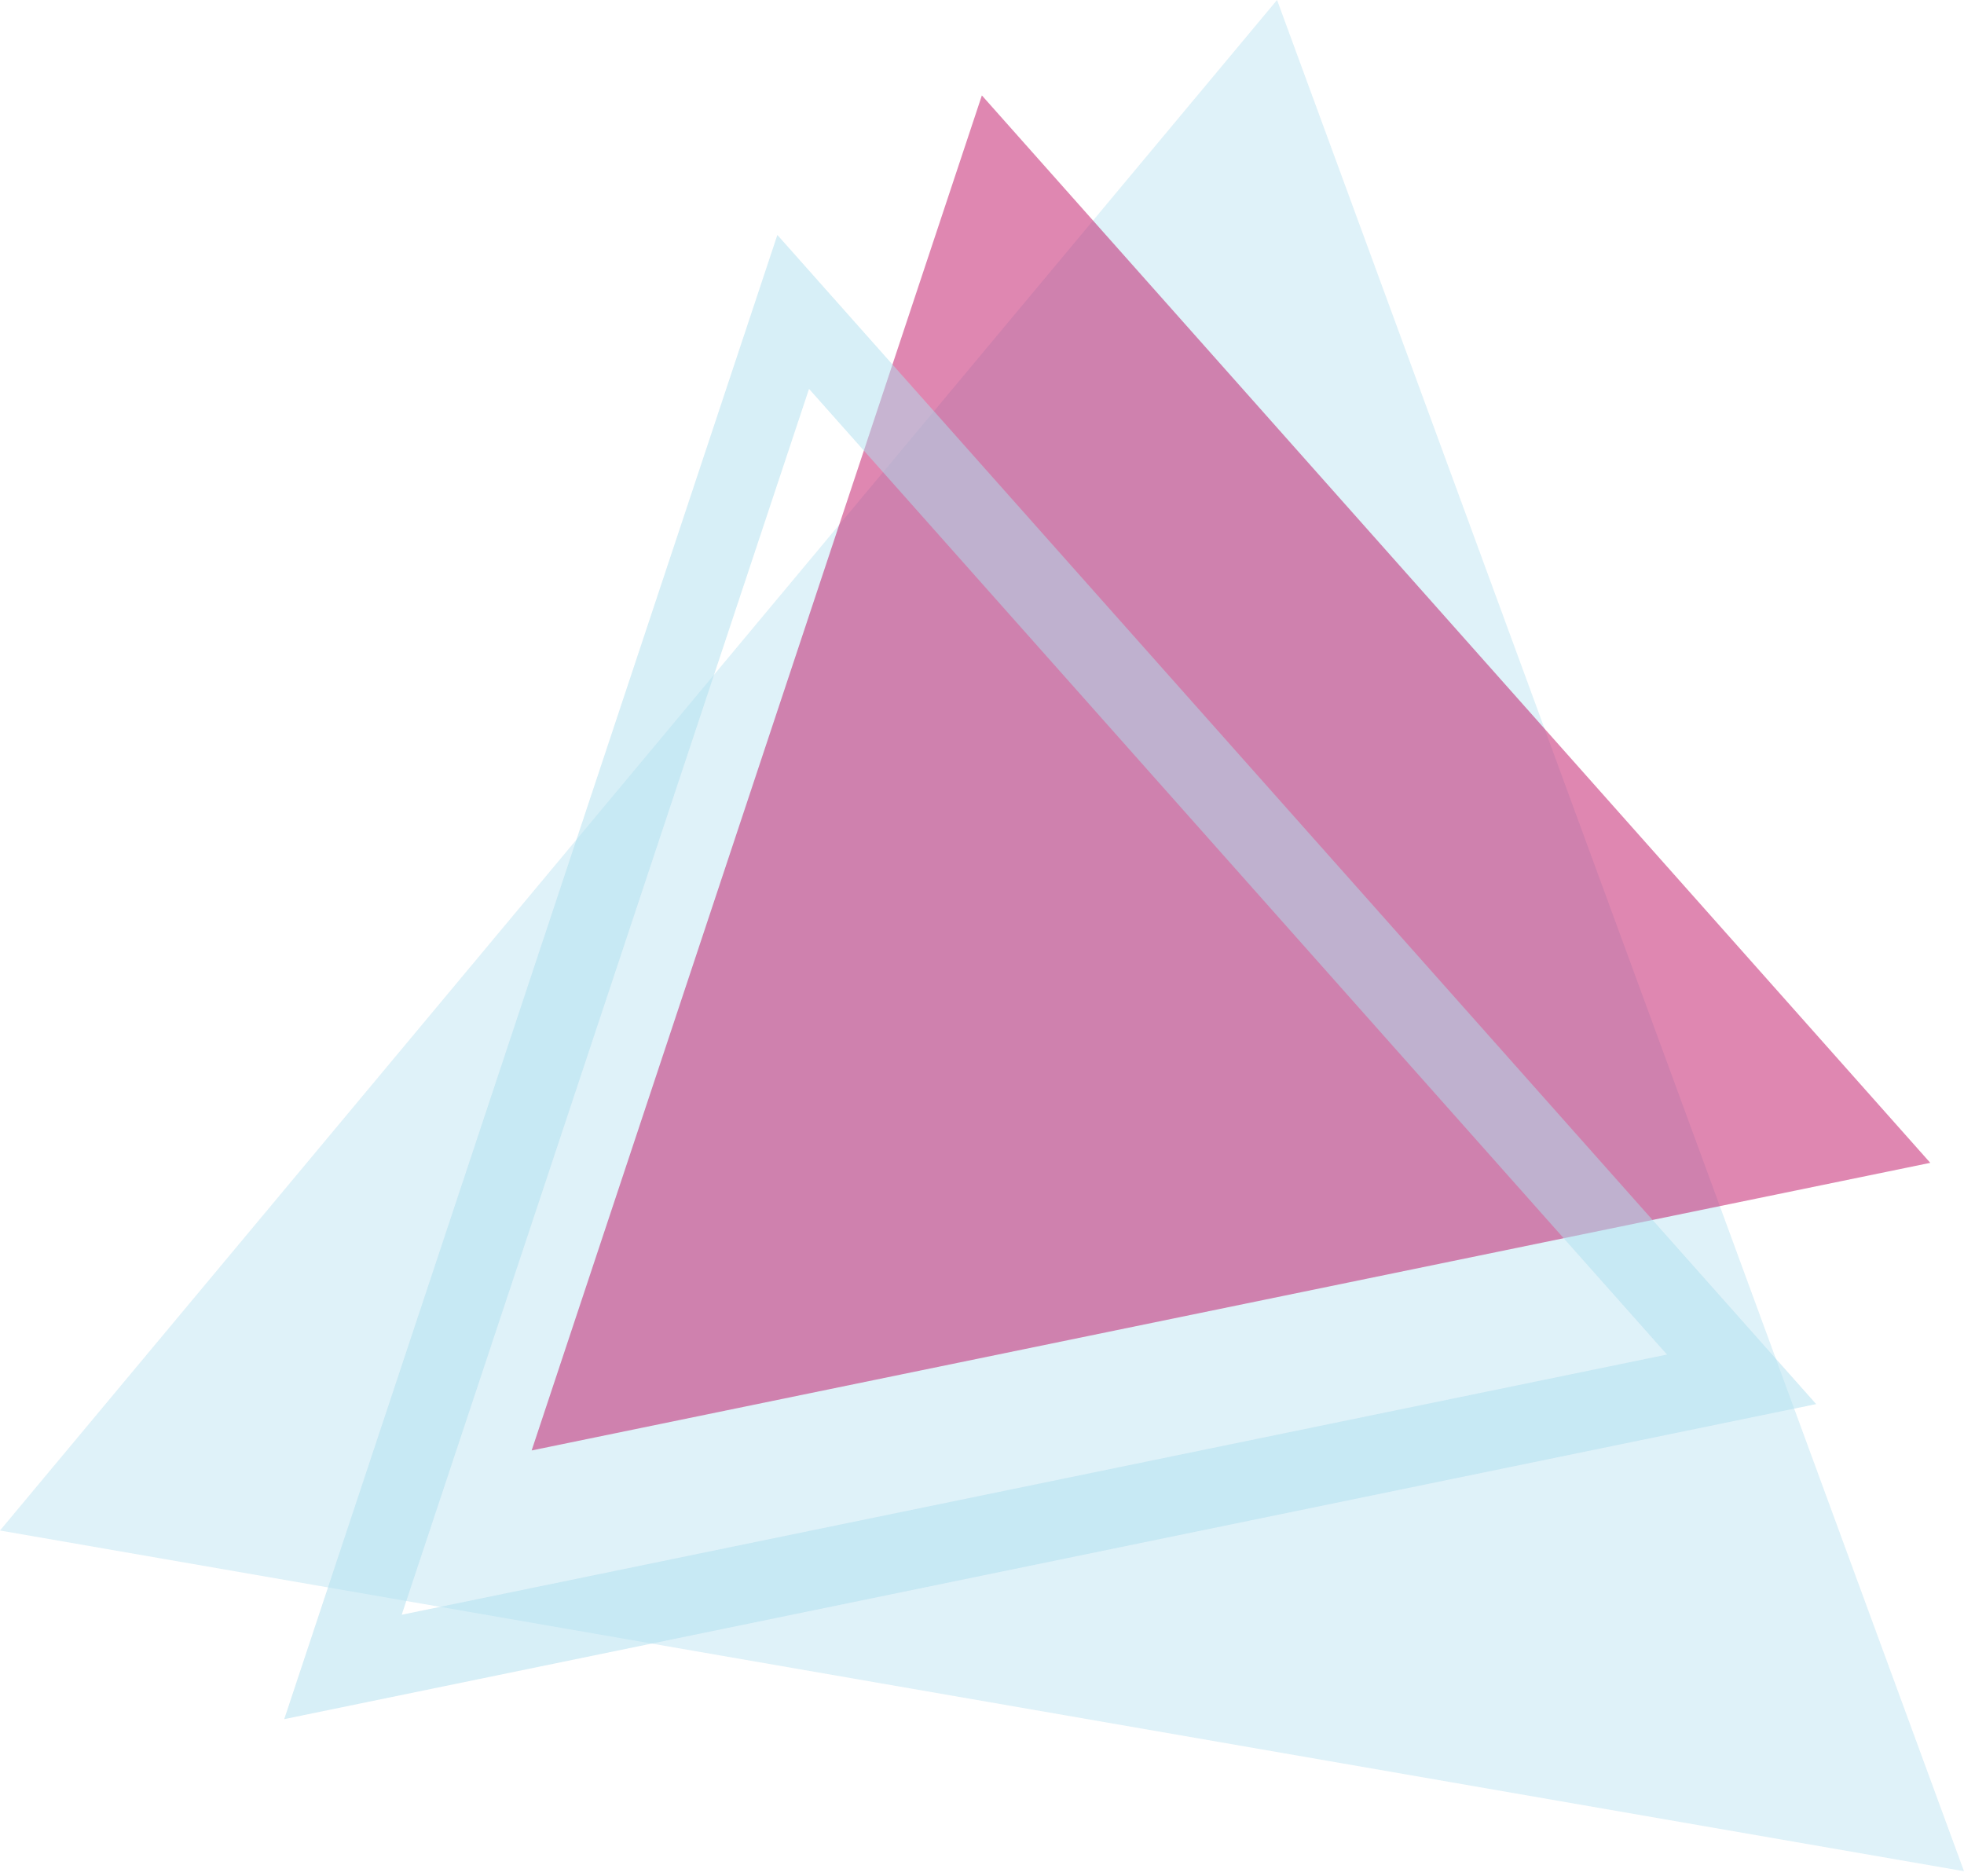
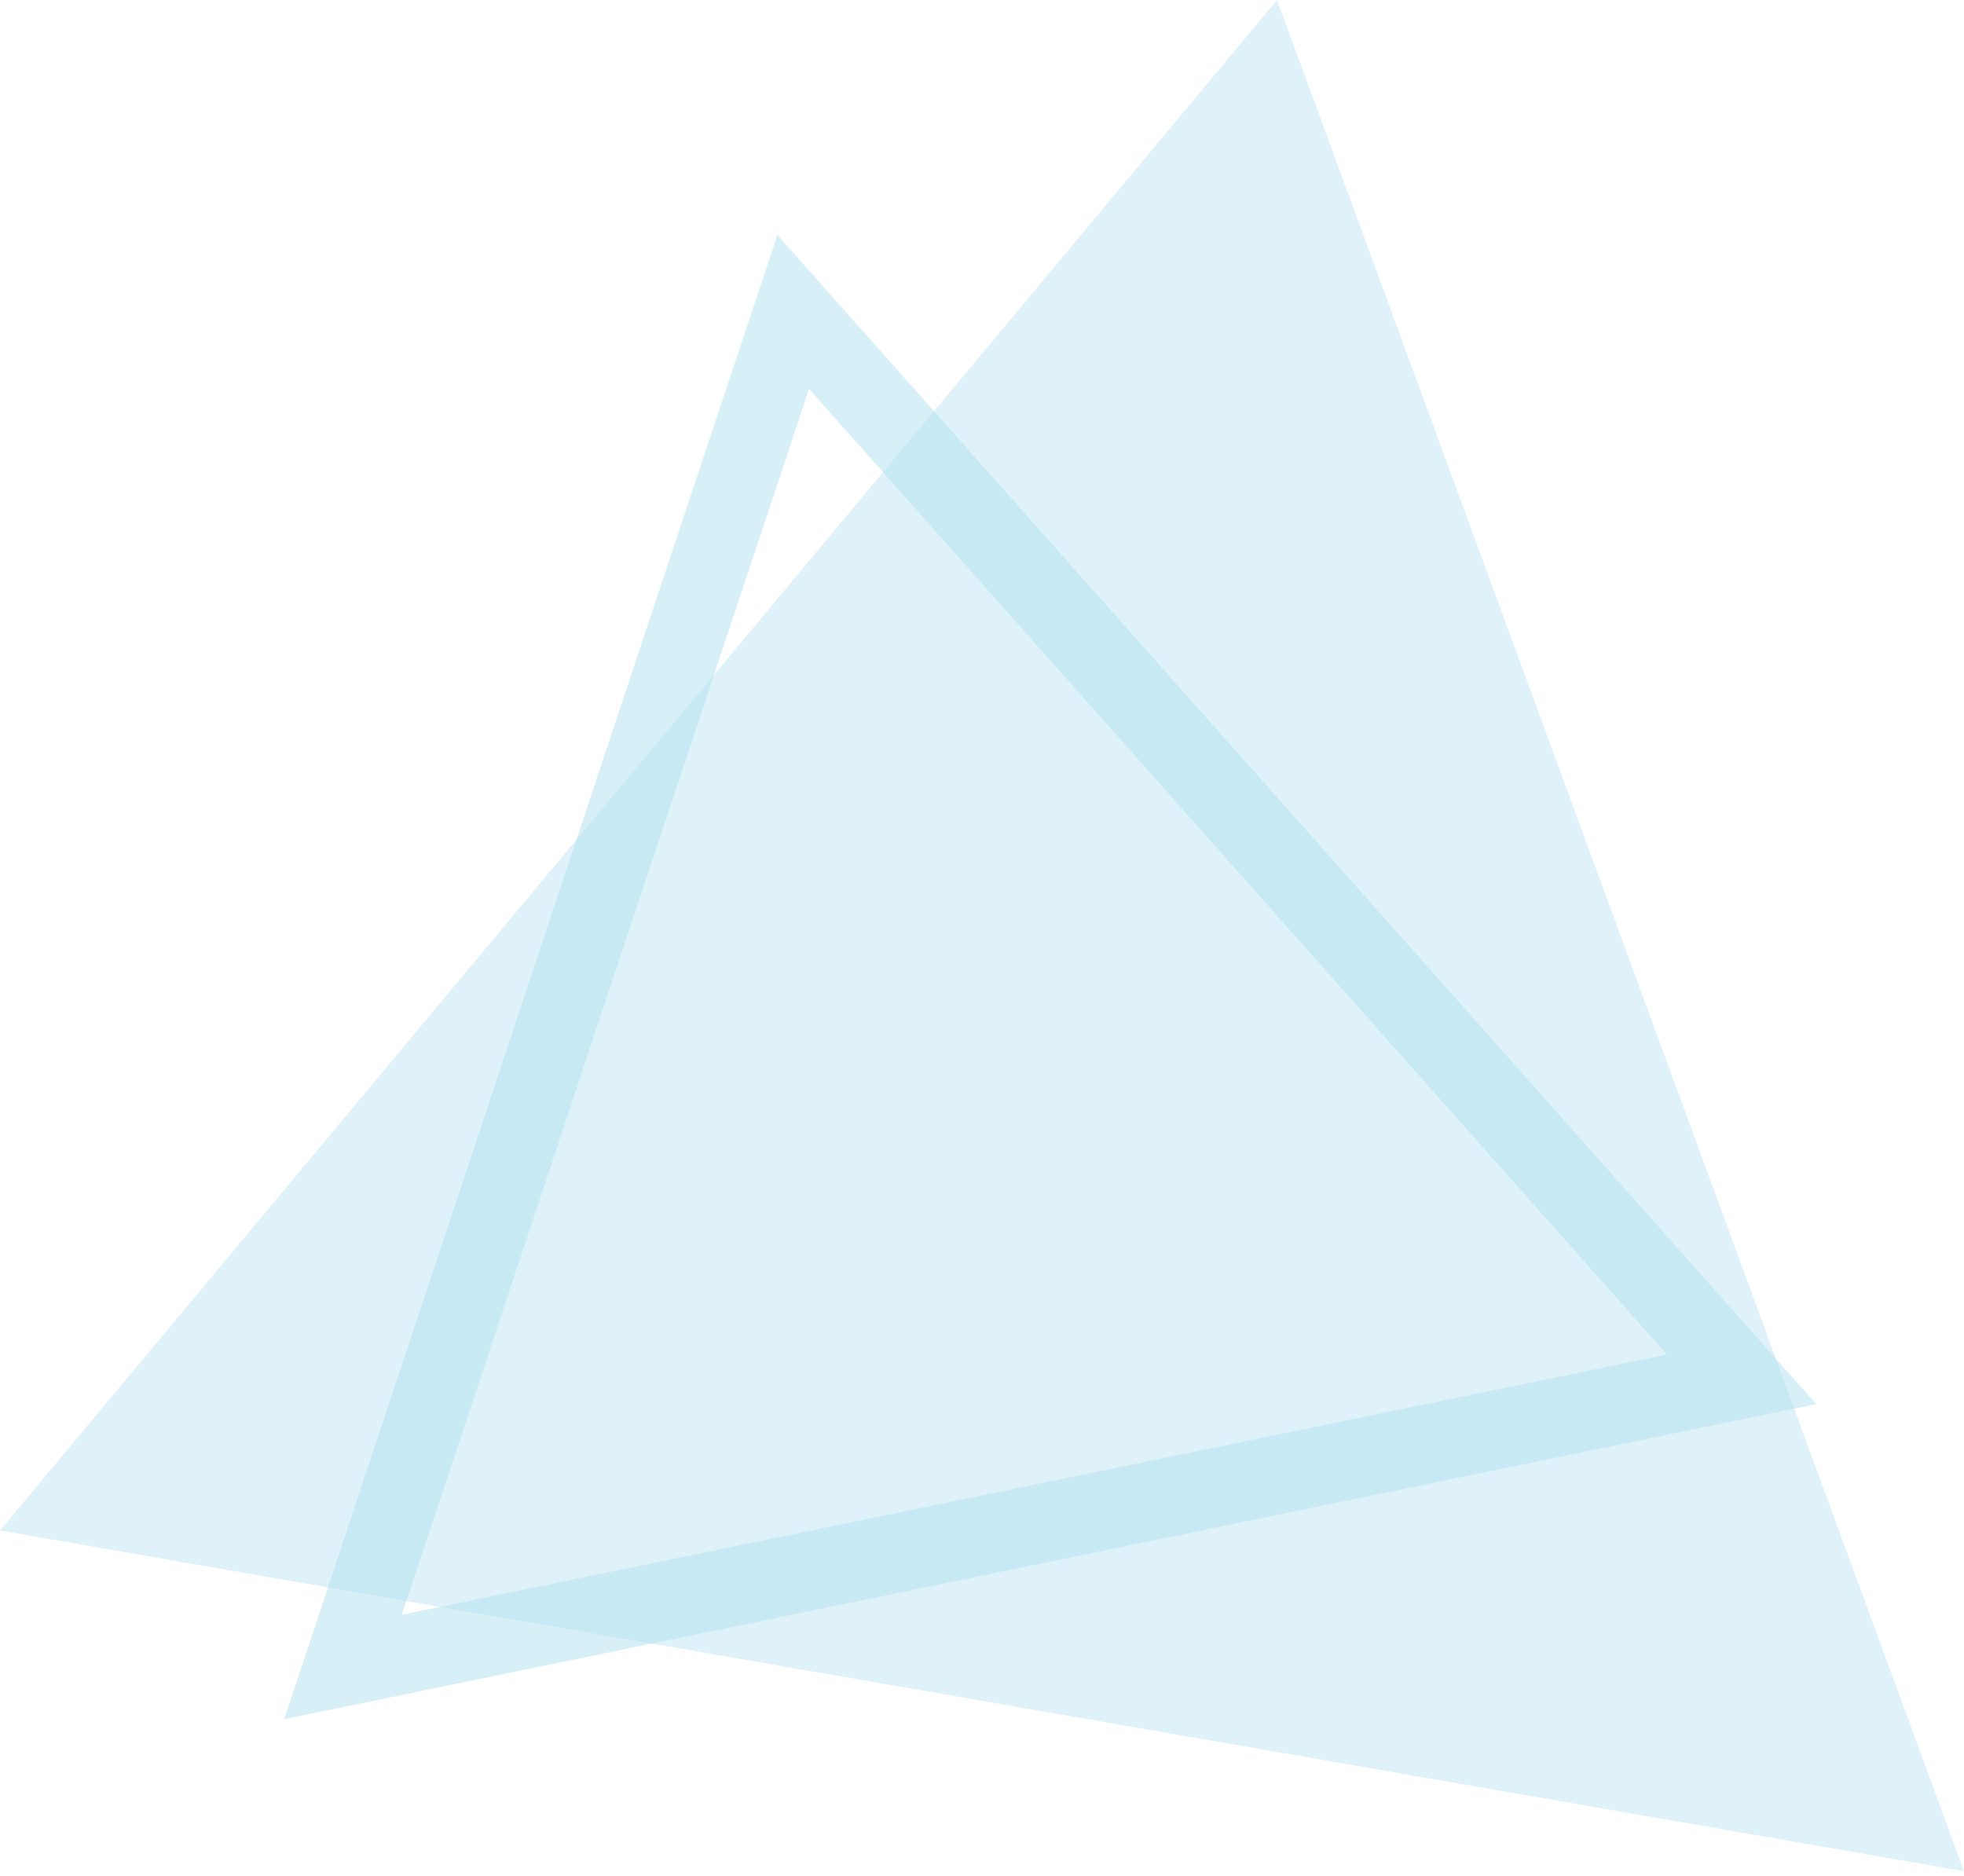
<svg xmlns="http://www.w3.org/2000/svg" width="200" height="191" viewBox="0 0 200 191" fill="none">
  <g opacity="0.8">
    <g opacity="0.8">
      <path opacity="0.8" d="M130.046 0L0 155.858L200 190.552L130.046 0Z" fill="#B0DEED" fill-opacity="0.8" />
    </g>
  </g>
  <g opacity="0.8">
    <g opacity="0.8">
-       <path opacity="0.8" d="M99.987 9.717L54.14 147.704L196.566 118.416L99.987 9.717Z" fill="#C01466" />
-     </g>
+       </g>
  </g>
  <g opacity="0.8">
    <g opacity="0.8">
      <path opacity="0.8" d="M80.773 31.763L34.926 169.75L177.352 140.462L80.773 31.763Z" stroke="#B0DEED" stroke-width="8" stroke-miterlimit="10" />
    </g>
  </g>
</svg>